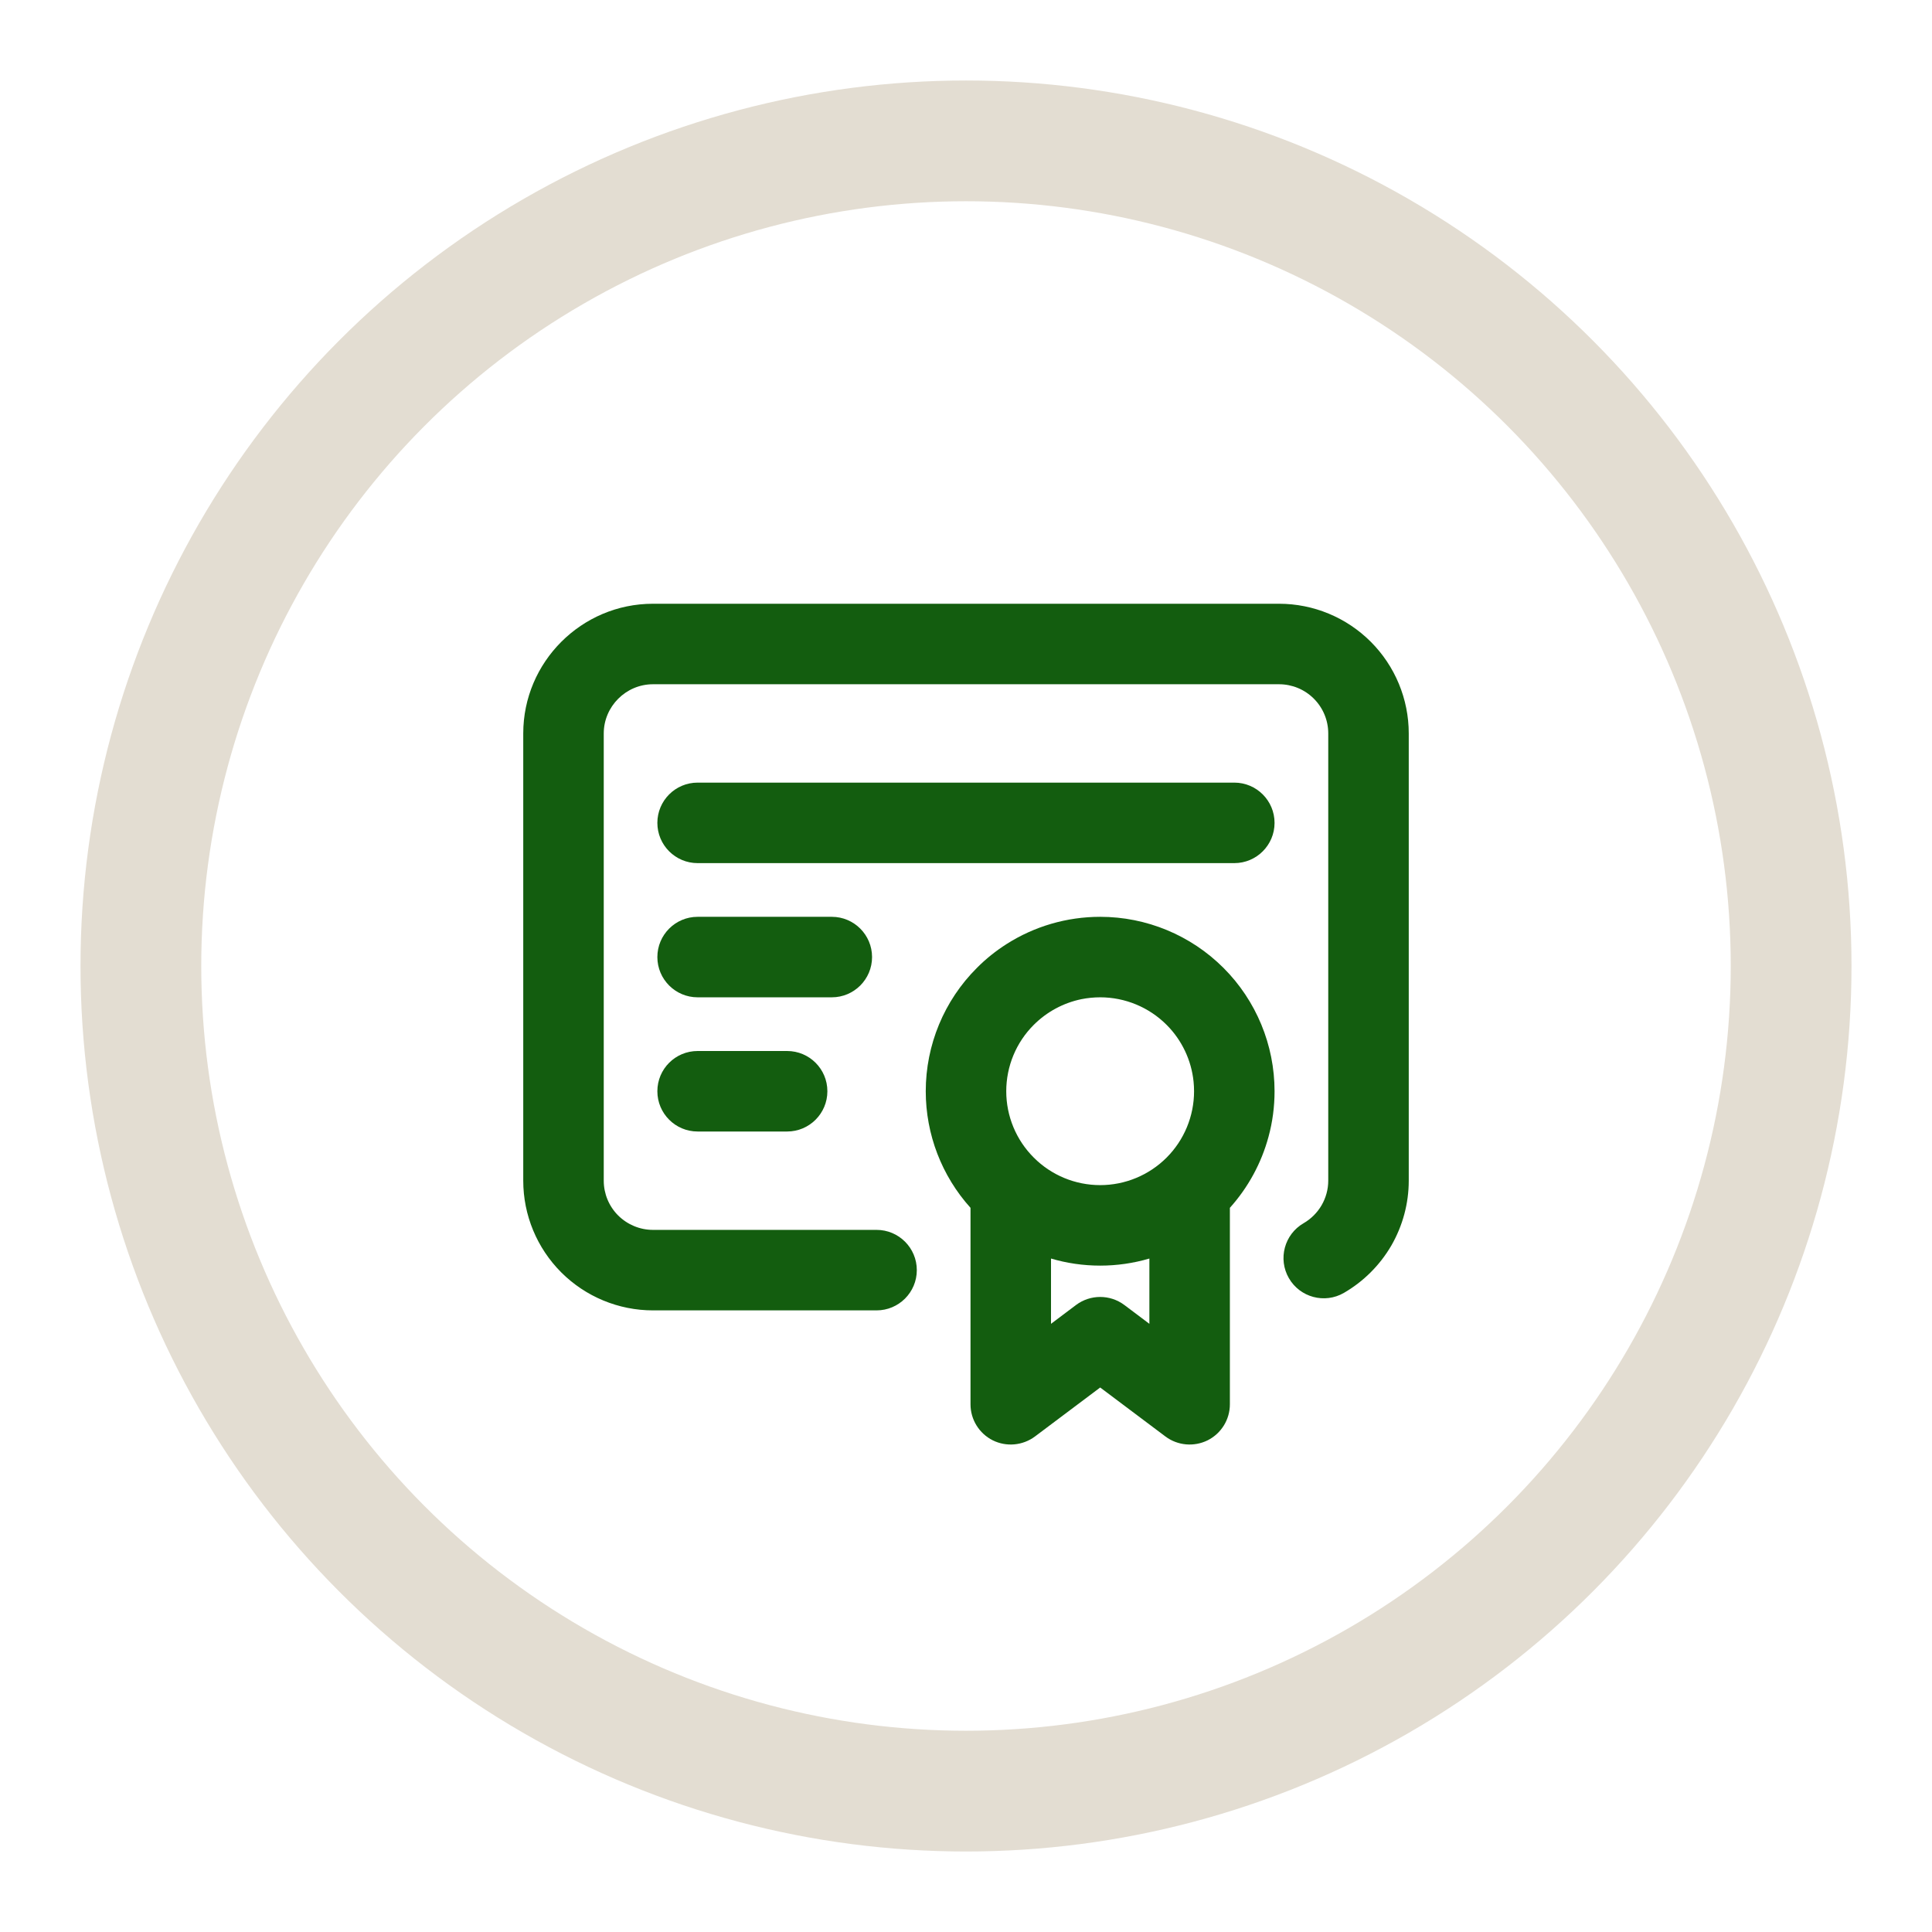
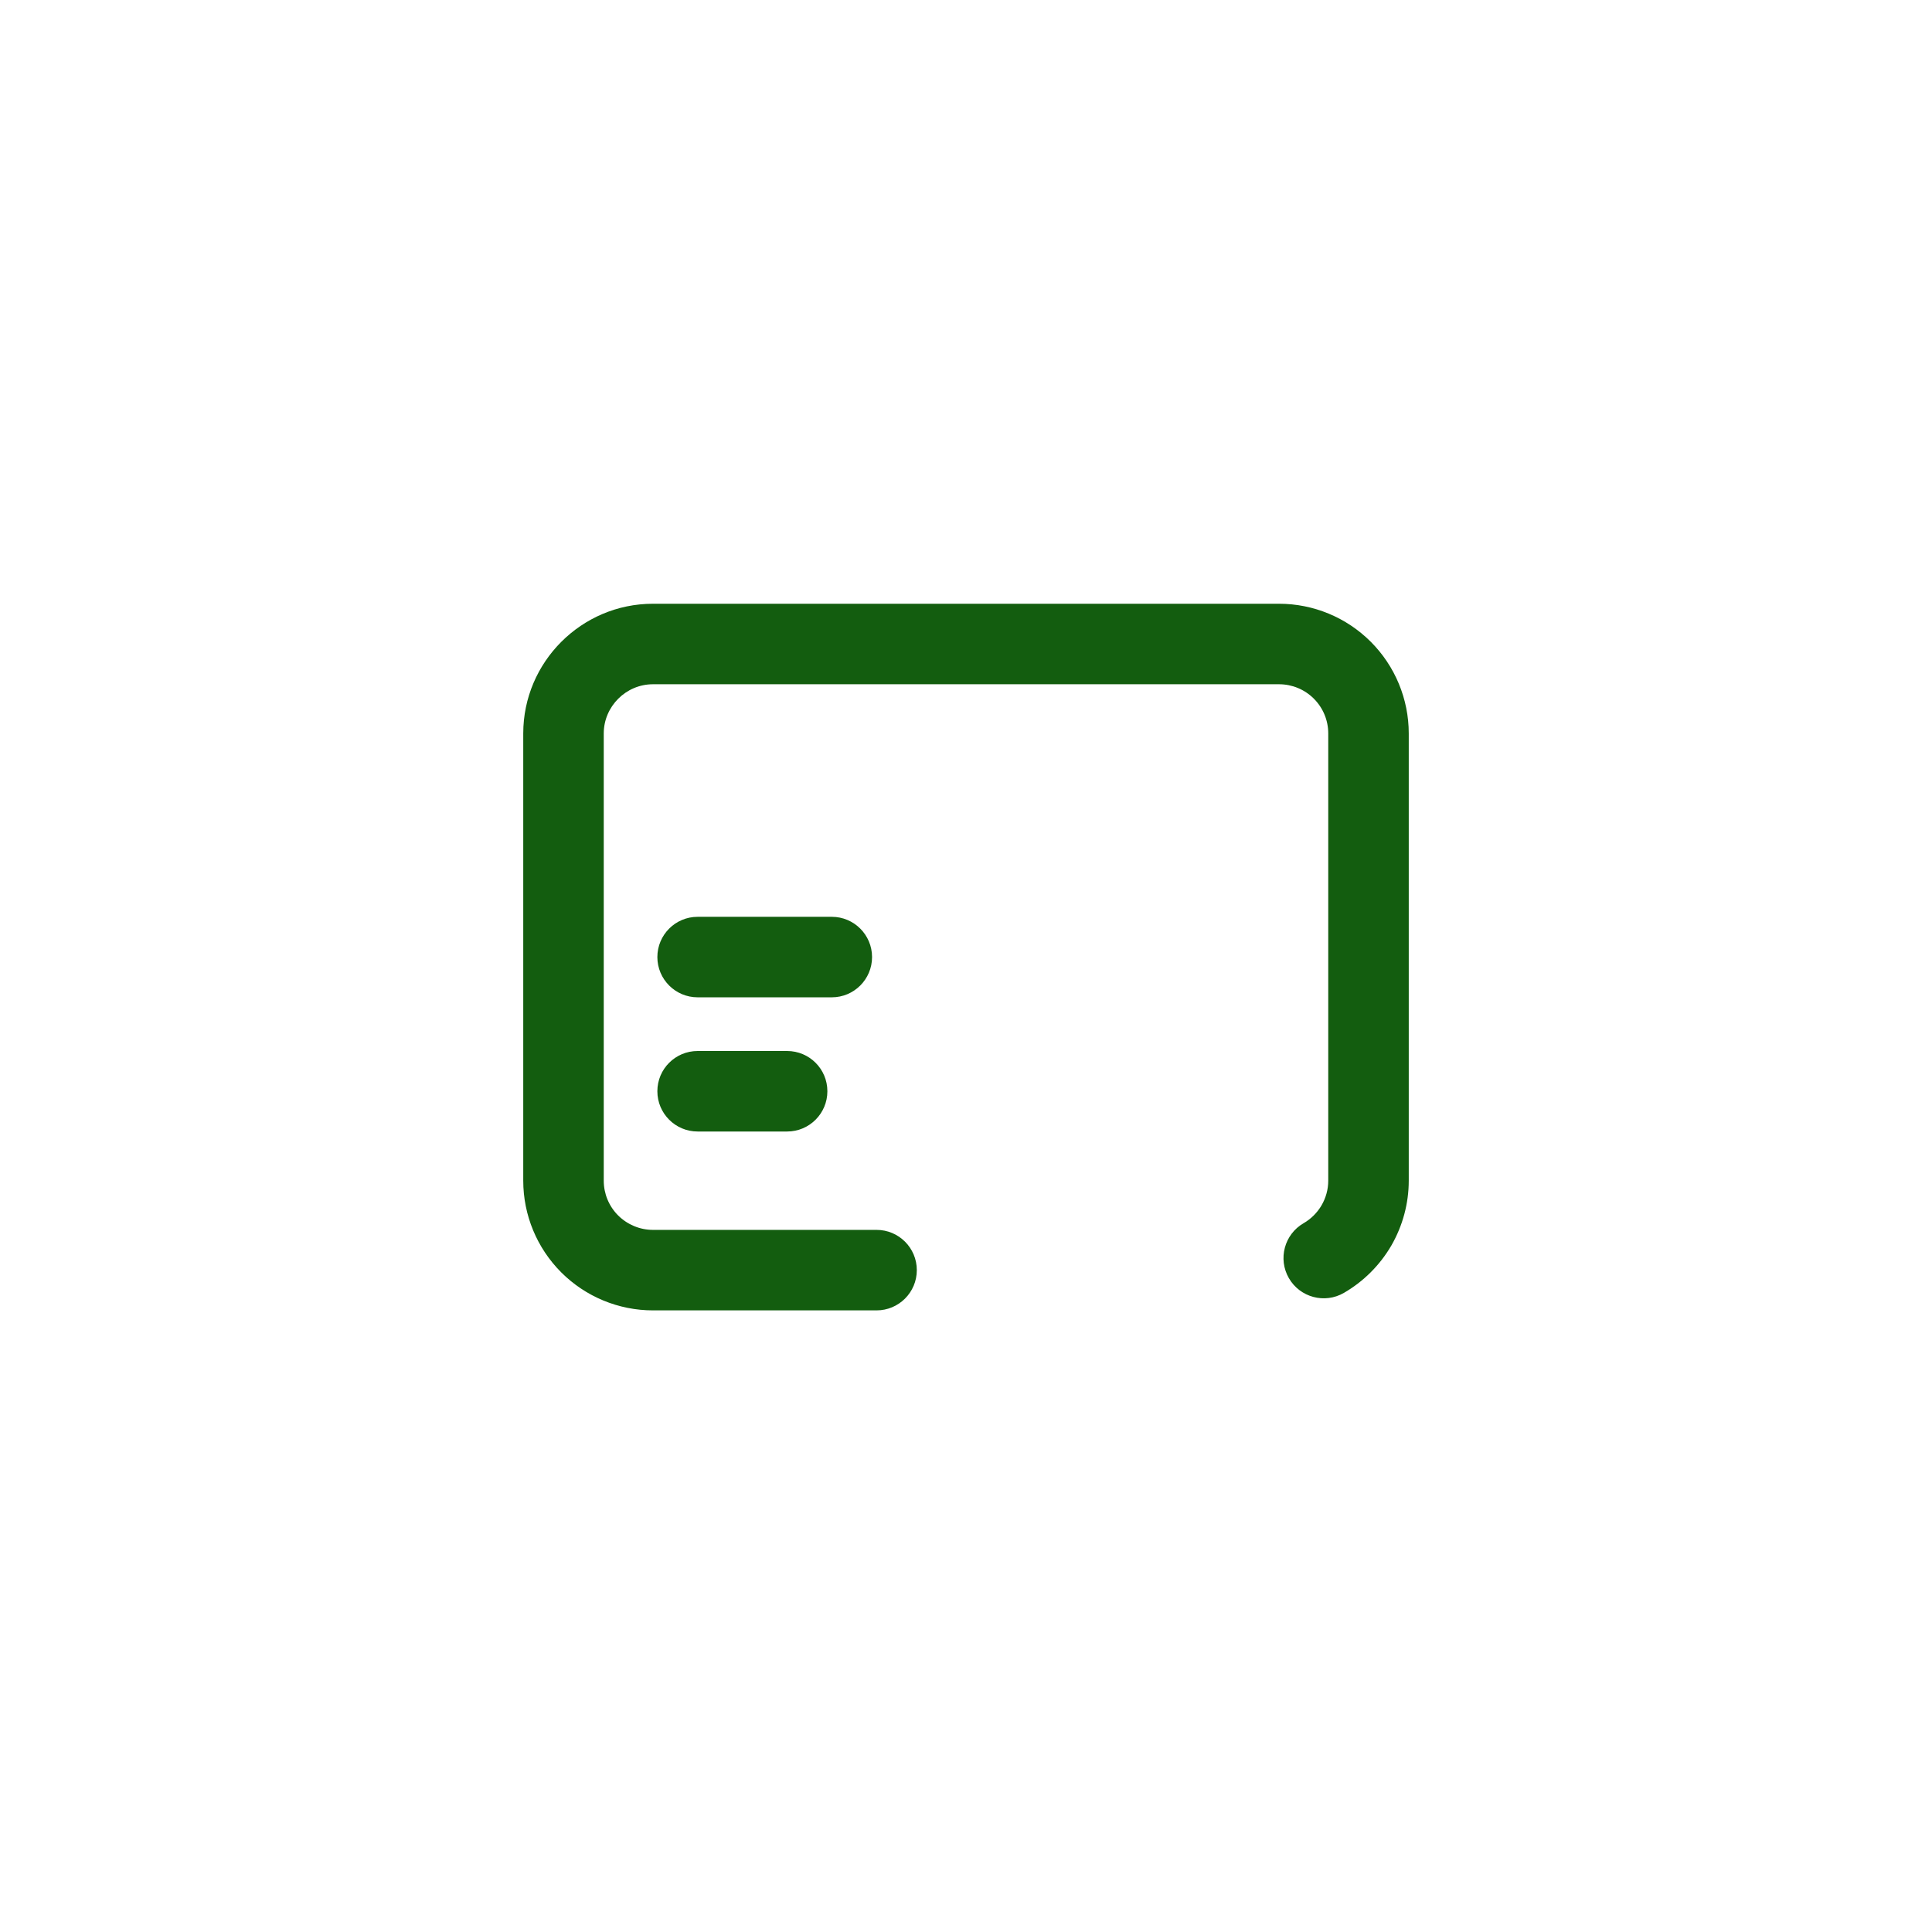
<svg xmlns="http://www.w3.org/2000/svg" width="24" height="24" viewBox="0 0 24 24" fill="none">
-   <circle cx="12" cy="12" r="10.25" stroke="#E3DDD2" stroke-width="1.5" />
  <path d="M8.111 8.5C7.776 8.5 7.5 8.776 7.5 9.111V14.667C7.5 14.829 7.564 14.984 7.679 15.099C7.794 15.213 7.949 15.278 8.111 15.278H10.889C11.165 15.278 11.389 15.502 11.389 15.778C11.389 16.054 11.165 16.278 10.889 16.278H8.111C7.684 16.278 7.274 16.108 6.972 15.806C6.67 15.504 6.5 15.094 6.5 14.667V9.111C6.5 8.224 7.224 7.5 8.111 7.5H15.889C16.316 7.5 16.726 7.67 17.028 7.972C17.33 8.274 17.5 8.684 17.5 9.111V14.667C17.5 14.949 17.425 15.227 17.284 15.472C17.142 15.716 16.939 15.919 16.694 16.061C16.455 16.199 16.149 16.117 16.011 15.878C15.873 15.639 15.955 15.333 16.194 15.195C16.287 15.141 16.364 15.064 16.418 14.971C16.471 14.879 16.5 14.774 16.5 14.667V9.111C16.5 8.949 16.436 8.794 16.321 8.679C16.206 8.564 16.051 8.5 15.889 8.5H8.111Z" fill="#135D0F" />
-   <path fill-rule="evenodd" clip-rule="evenodd" d="M13.667 11.389C13.251 11.389 12.848 11.508 12.503 11.728C12.371 11.812 12.247 11.911 12.135 12.024C11.728 12.43 11.5 12.981 11.5 13.556C11.5 14.092 11.699 14.608 12.056 15.004V17.445C12.056 17.634 12.163 17.807 12.332 17.892C12.501 17.976 12.704 17.958 12.856 17.845L13.667 17.236L14.478 17.845C14.629 17.958 14.832 17.976 15.002 17.892C15.171 17.807 15.278 17.634 15.278 17.445V15.004C15.506 14.75 15.67 14.447 15.758 14.121C15.808 13.938 15.833 13.748 15.833 13.556C15.833 12.981 15.605 12.43 15.199 12.024C14.792 11.617 14.241 11.389 13.667 11.389ZM14.278 15.634C14.081 15.692 13.876 15.722 13.667 15.722C13.458 15.722 13.252 15.692 13.056 15.634V16.445L13.367 16.211C13.545 16.078 13.789 16.078 13.967 16.211L14.278 16.445V15.634ZM12.842 12.731C13.005 12.568 13.211 12.458 13.434 12.412C13.51 12.397 13.588 12.389 13.667 12.389C13.976 12.389 14.273 12.512 14.492 12.731C14.682 12.921 14.8 13.171 14.827 13.437C14.831 13.476 14.833 13.516 14.833 13.556C14.833 13.865 14.71 14.162 14.492 14.38C14.273 14.599 13.976 14.722 13.667 14.722C13.357 14.722 13.06 14.599 12.842 14.38C12.623 14.162 12.5 13.865 12.5 13.556C12.5 13.246 12.623 12.949 12.842 12.731Z" fill="#135D0F" />
-   <path d="M8.666 9.722C8.39 9.722 8.166 9.946 8.166 10.222C8.166 10.498 8.39 10.722 8.666 10.722H15.333C15.609 10.722 15.833 10.498 15.833 10.222C15.833 9.946 15.609 9.722 15.333 9.722H8.666Z" fill="#135D0F" />
  <path d="M8.166 11.889C8.166 11.613 8.39 11.389 8.666 11.389H10.333C10.609 11.389 10.833 11.613 10.833 11.889C10.833 12.165 10.609 12.389 10.333 12.389H8.666C8.39 12.389 8.166 12.165 8.166 11.889Z" fill="#135D0F" />
-   <path d="M8.666 13.056C8.39 13.056 8.166 13.279 8.166 13.556C8.166 13.832 8.39 14.056 8.666 14.056H9.778C10.054 14.056 10.278 13.832 10.278 13.556C10.278 13.279 10.054 13.056 9.778 13.056H8.666Z" fill="#135D0F" />
+   <path d="M8.666 13.056C8.39 13.056 8.166 13.279 8.166 13.556C8.166 13.832 8.39 14.056 8.666 14.056H9.778C10.054 14.056 10.278 13.832 10.278 13.556C10.278 13.279 10.054 13.056 9.778 13.056Z" fill="#135D0F" />
</svg>